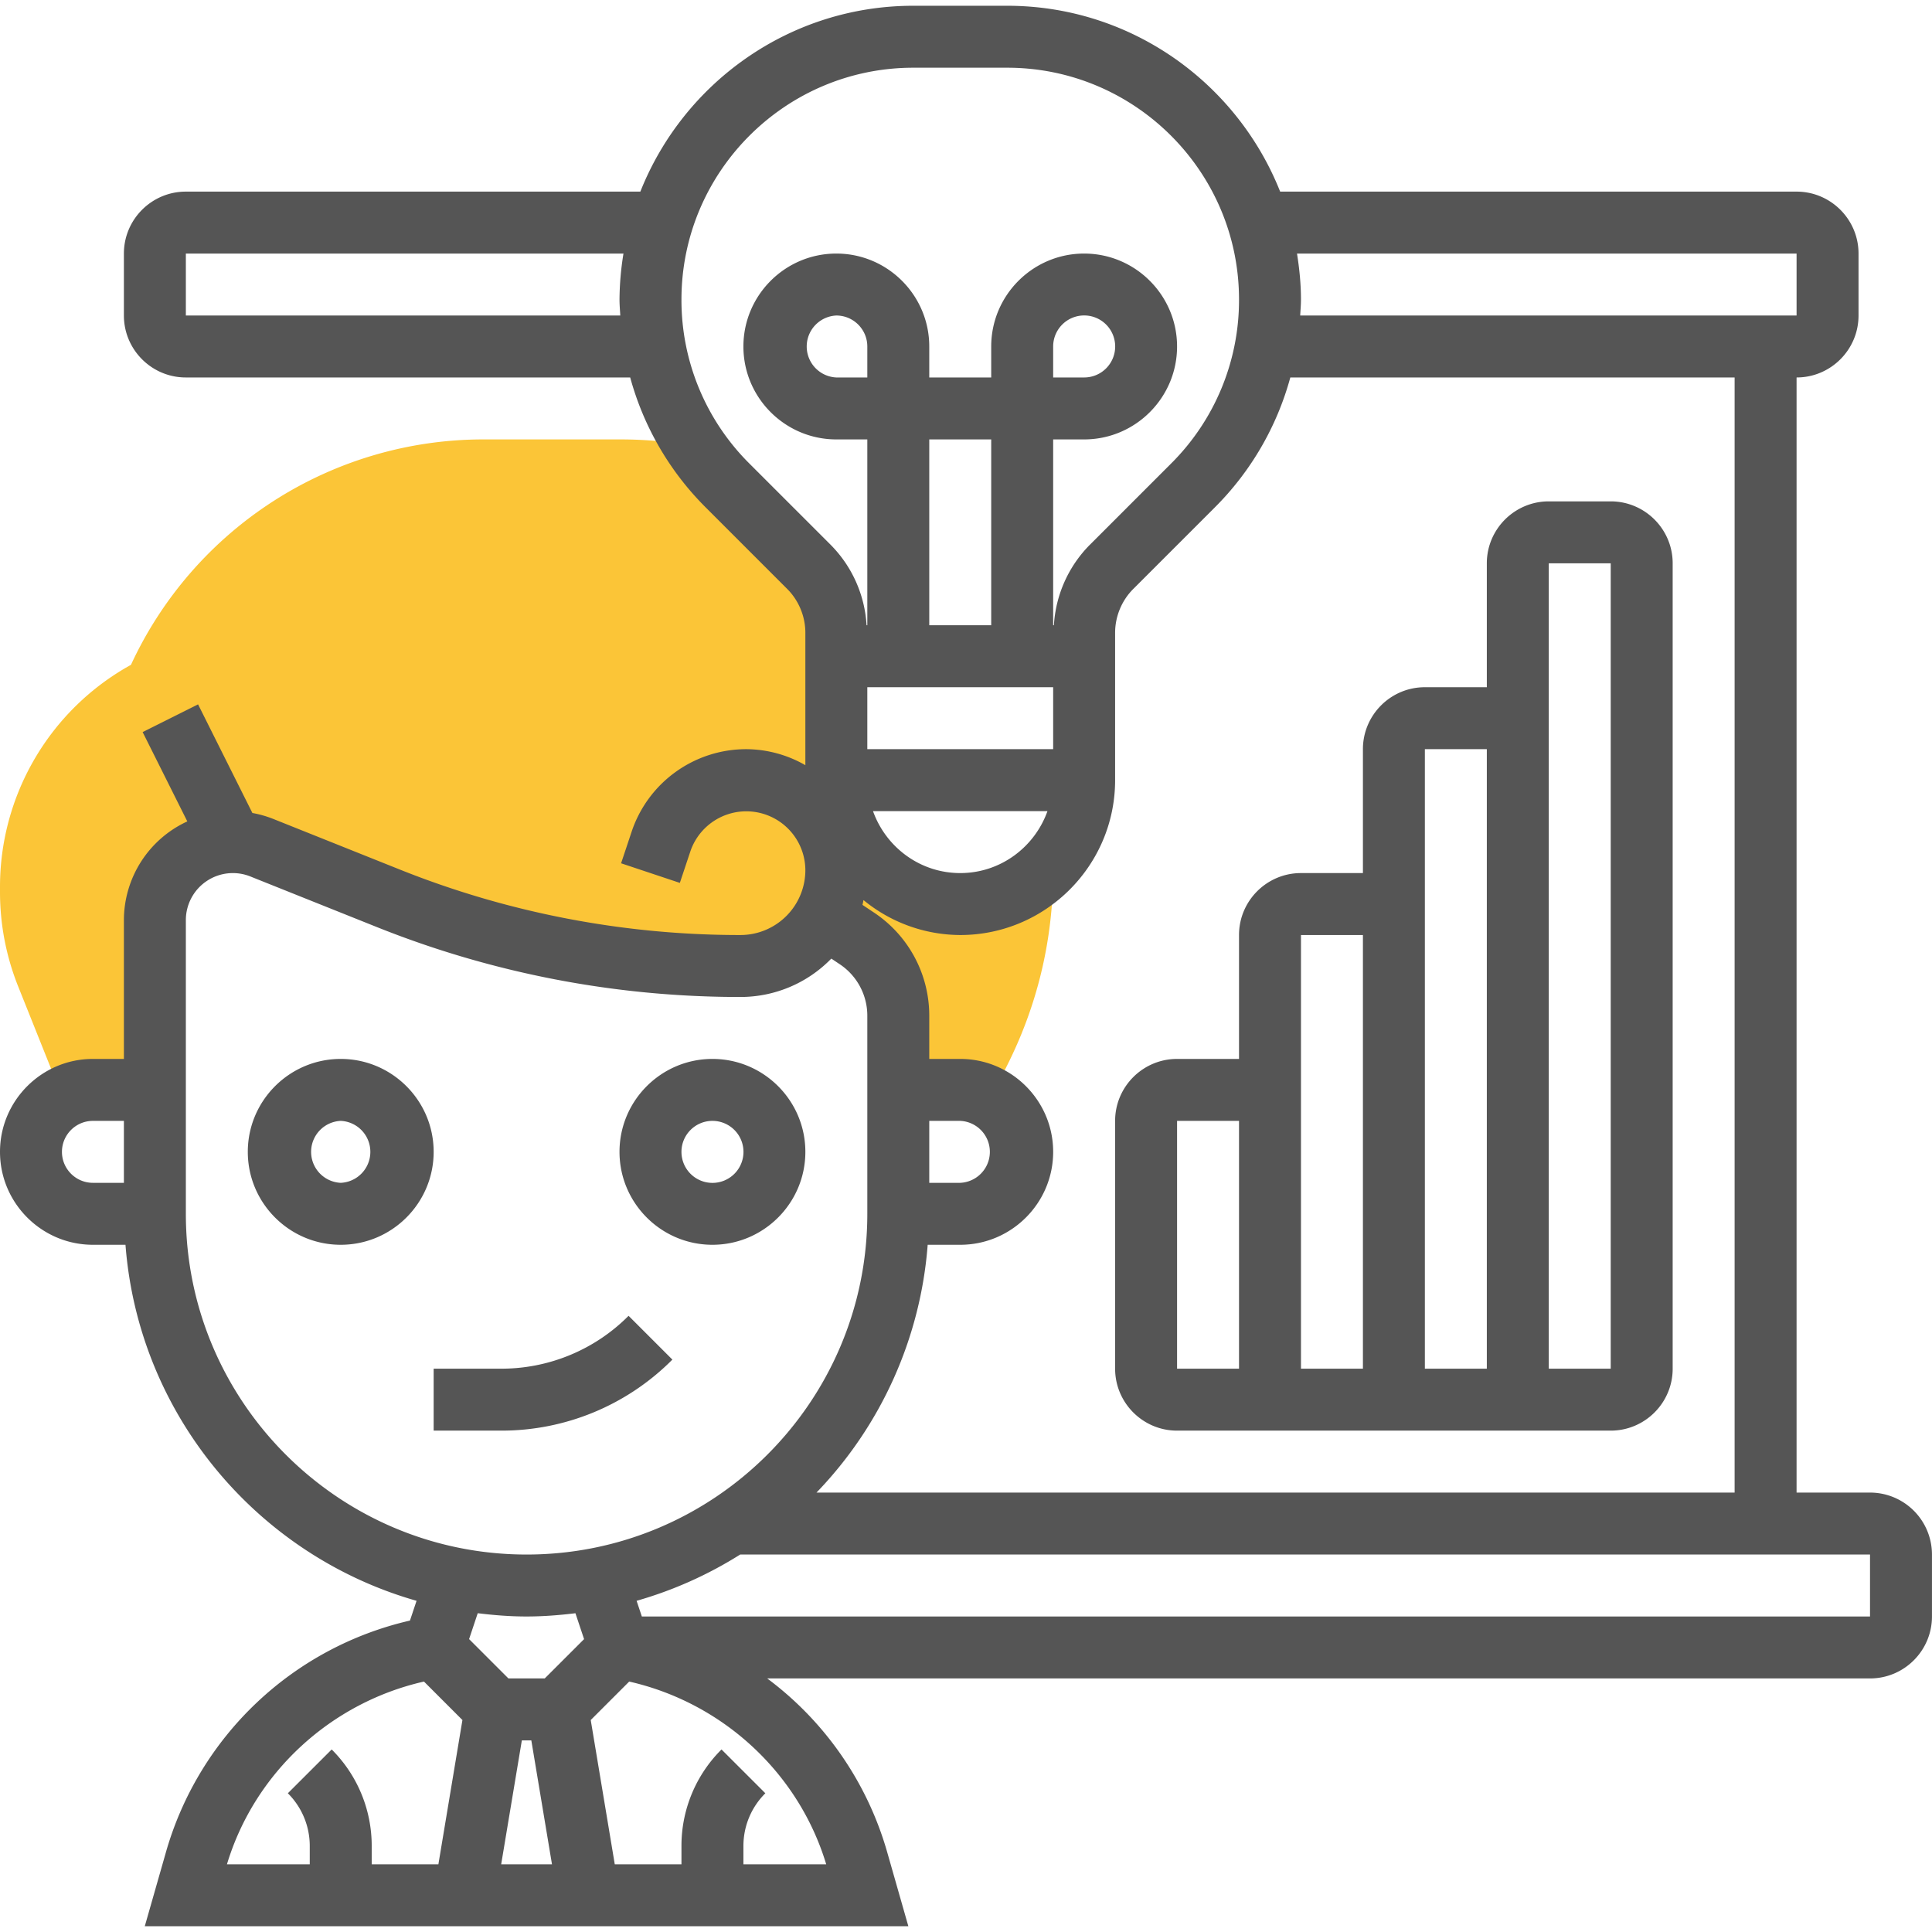
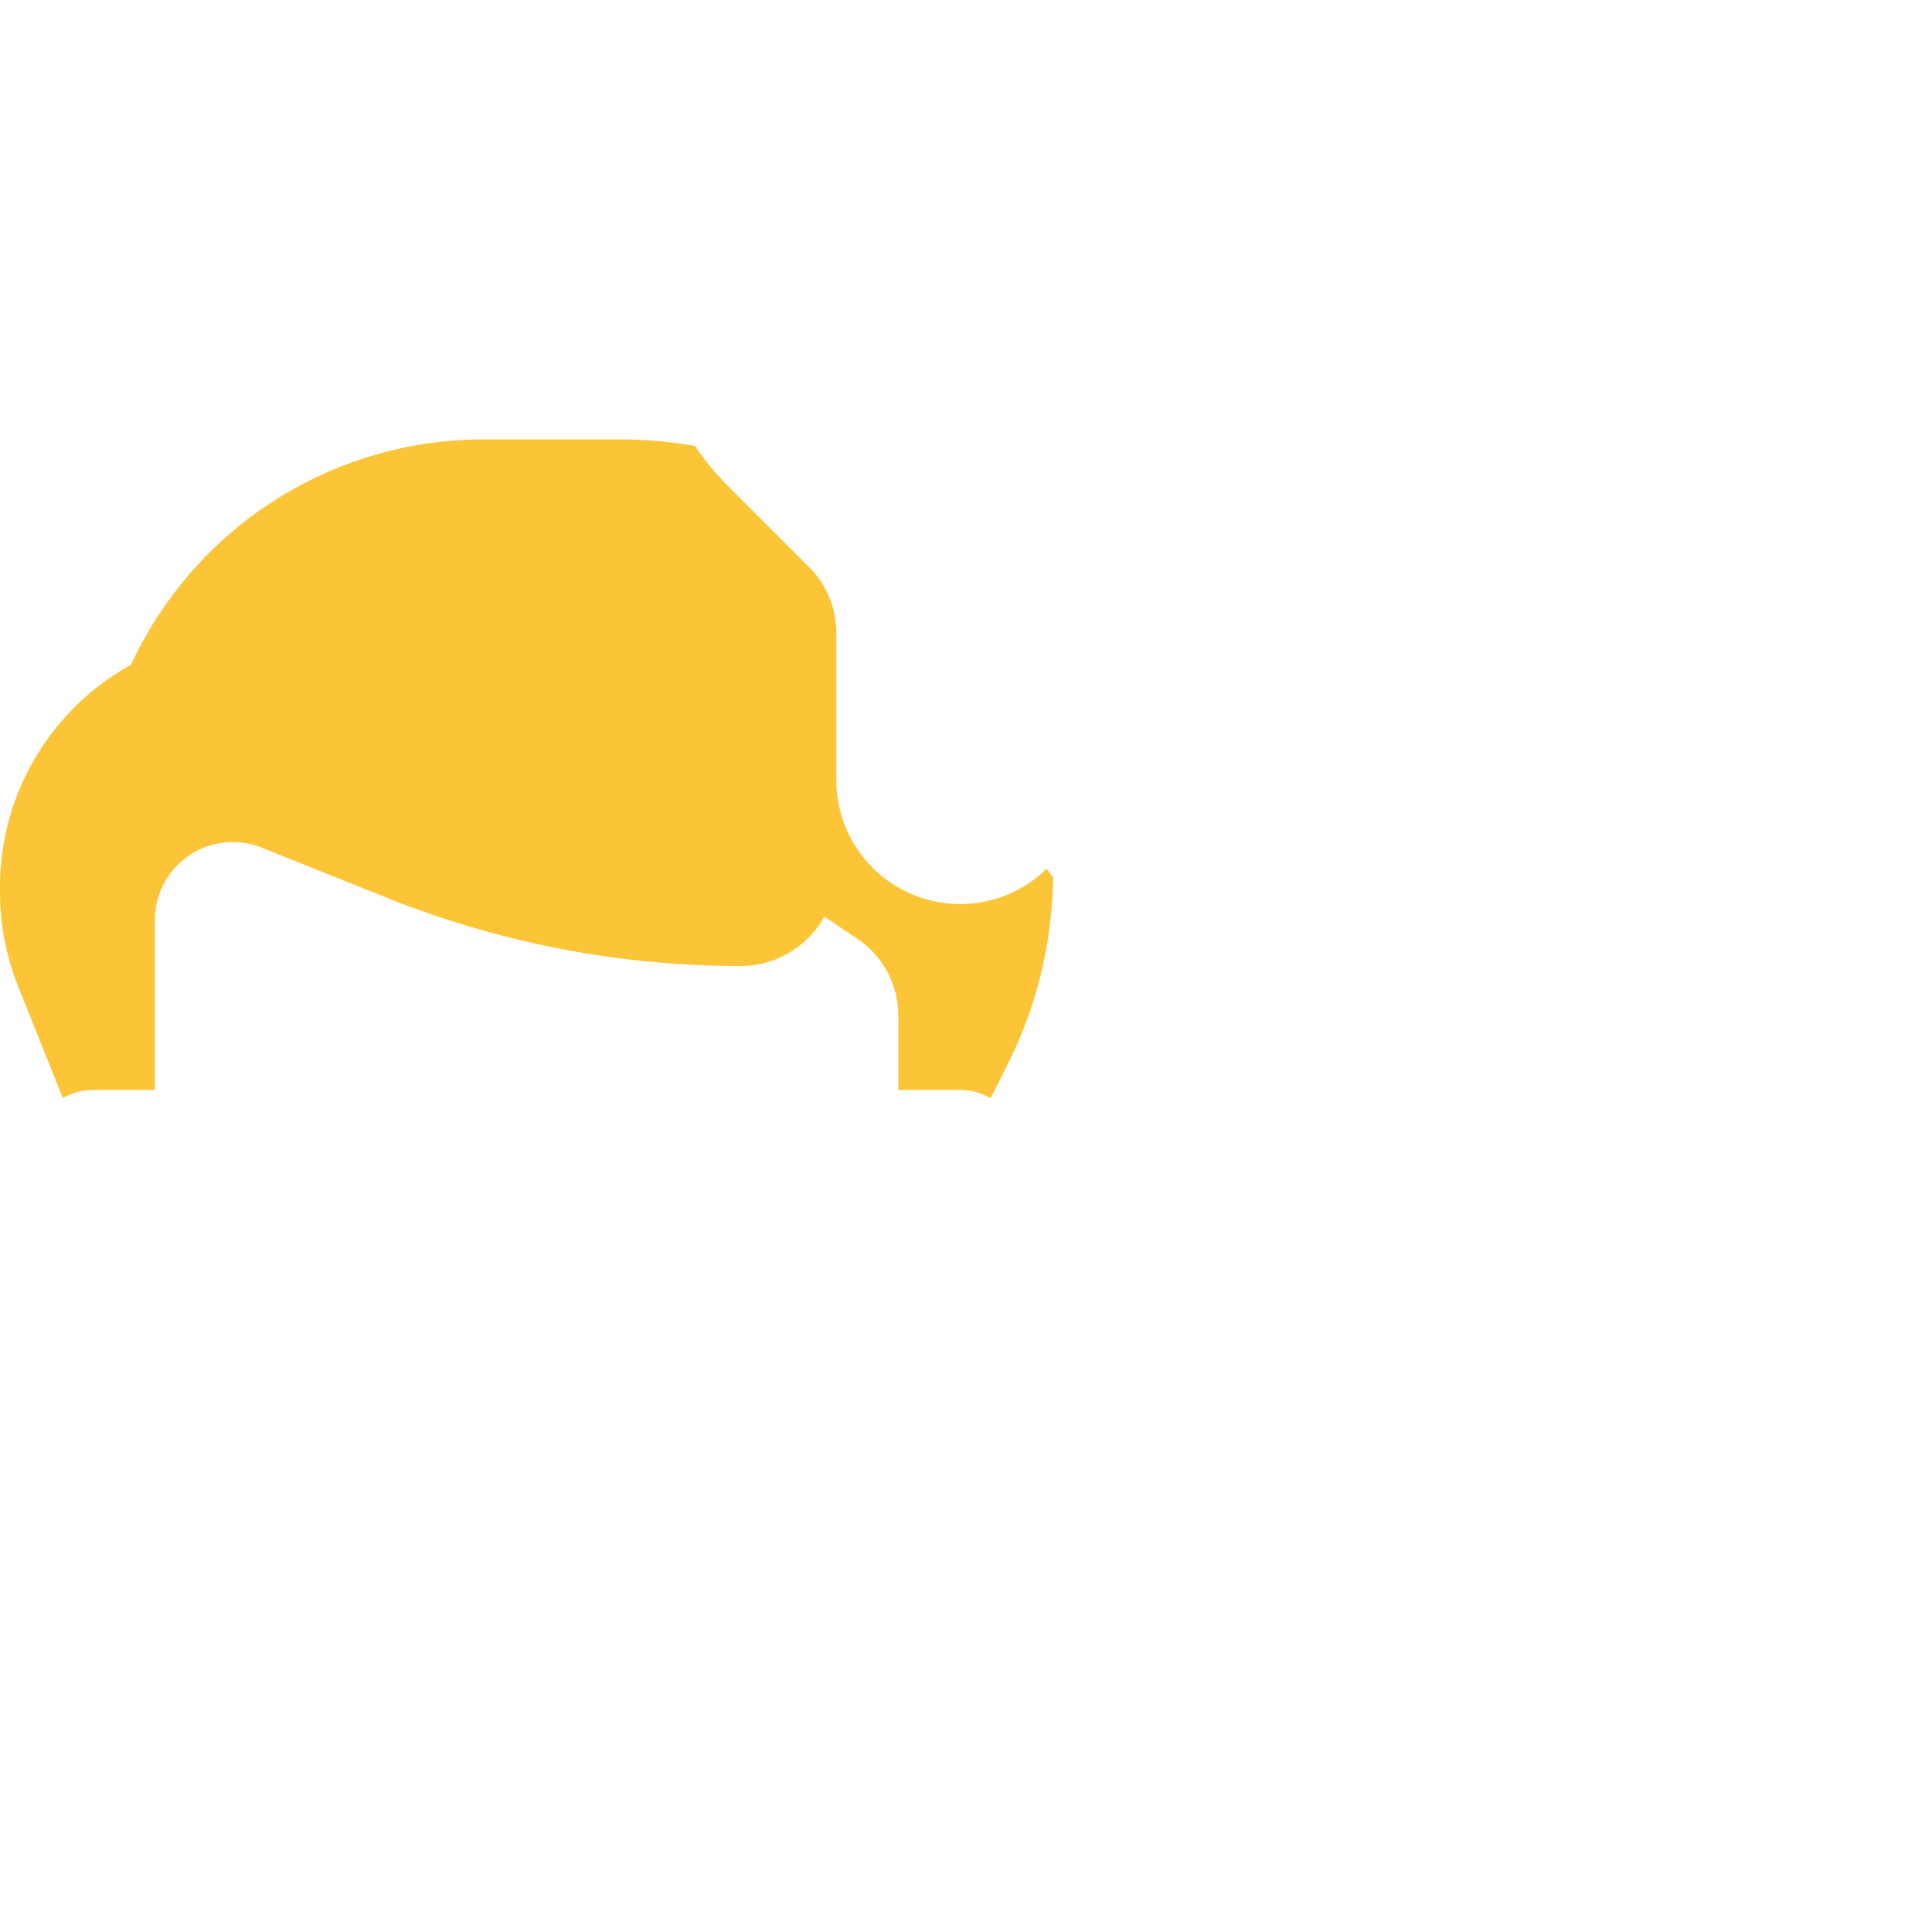
<svg xmlns="http://www.w3.org/2000/svg" version="1.1" width="512" height="512" x="0" y="0" viewBox="0 0 62.372 62" style="enable-background:new 0 0 512 512" xml:space="preserve" class="">
  <g>
    <path fill="#fbc537" d="M31 29a4 4 0 0 1-4-4v-4.757c0-.796-.316-1.559-.879-2.121l-2.636-2.636a8.457 8.457 0 0 1-1.046-1.274A13.946 13.946 0 0 0 20.056 14h-4.44a12.534 12.534 0 0 0-11.388 7.277A8.186 8.186 0 0 0 0 28.472v.135c0 1.053.198 2.082.589 3.059l1.439 3.597C2.317 35.1 2.645 35 3 35h2v-5.484a2.515 2.515 0 0 1 3.45-2.336l4.067 1.627A30.66 30.66 0 0 0 23.906 31a3.094 3.094 0 0 0 2.706-1.592l1.052.702A2.997 2.997 0 0 1 29 32.606V35h2c.36 0 .692.102.984.269l.544-1.088c.89-1.78 1.382-3.69 1.461-5.679l.014-.349-.214-.293A3.979 3.979 0 0 1 31 29z" opacity="1" data-original="#f0bc5e" class="" />
-     <path d="M60.372 48H58V12c1.103 0 2-.897 2-2V8c0-1.103-.897-2-2-2H41.328c-1.393-3.509-4.814-6-8.813-6h-3.029c-3.999 0-7.421 2.491-8.813 6H6c-1.103 0-2 .897-2 2v2c0 1.103.897 2 2 2h14.345a9.422 9.422 0 0 0 2.434 4.192l2.636 2.636c.372.372.585.888.585 1.414v4.275A3.865 3.865 0 0 0 24.094 24a3.9 3.9 0 0 0-3.705 2.671l-.338 1.013 1.897.633.338-1.013a1.907 1.907 0 0 1 3.714.601A2.096 2.096 0 0 1 23.906 30a29.53 29.53 0 0 1-11.018-2.122l-4.069-1.627a3.534 3.534 0 0 0-.671-.191l-1.754-3.507-1.789.895 1.442 2.884A3.514 3.514 0 0 0 4 29.516V34H3c-1.654 0-3 1.346-3 3s1.346 3 3 3h1.051c.421 5.492 4.262 10.032 9.397 11.494l-.213.638a10.68 10.68 0 0 0-7.868 7.442L4.674 62h24.651l-.693-2.426A10.63 10.63 0 0 0 24.768 54h35.603c1.103 0 2-.897 2-2v-2a2 2 0 0 0-1.999-2zM2 37c0-.552.449-1 1-1h1v2H3c-.551 0-1-.448-1-1zm54 11H26.359a12.94 12.94 0 0 0 3.59-8H31c1.654 0 3-1.346 3-3s-1.346-3-3-3h-1v-1.395c0-1.34-.666-2.584-1.781-3.328l-.375-.25c.014-.05.02-.104.033-.155A4.944 4.944 0 0 0 31 30c2.757 0 5-2.243 5-5v-4.758c0-.526.213-1.042.586-1.414l2.636-2.636A9.431 9.431 0 0 0 41.656 12H56zM30 36h1a1.001 1.001 0 0 1 0 2h-1zm-2-14h6v2h-6zm0-10h-1a1.001 1.001 0 0 1 0-2c.551 0 1 .448 1 1zm4 8h-2v-6h2zm1.816 6c-.414 1.161-1.514 2-2.816 2s-2.402-.839-2.816-2zM58 8v2H41.975c.009-.171.025-.342.025-.515 0-.506-.051-1-.128-1.485zM6 10V8h14.128A9.446 9.446 0 0 0 20 9.485c0 .173.016.343.025.515zm18.192 4.778A7.44 7.44 0 0 1 22 9.485C22 5.357 25.358 2 29.485 2h3.029C36.642 2 40 5.357 40 9.485a7.44 7.44 0 0 1-2.192 5.293l-2.636 2.636A4.02 4.02 0 0 0 34.024 20H34v-6h1c1.654 0 3-1.346 3-3s-1.346-3-3-3-3 1.346-3 3v1h-2v-1c0-1.654-1.346-3-3-3s-3 1.346-3 3 1.346 3 3 3h1v6h-.024a4.015 4.015 0 0 0-1.148-2.586zM34 12v-1a1.001 1.001 0 1 1 1 1zM6 39v-9.484a1.518 1.518 0 0 1 2.079-1.408l4.067 1.627A31.516 31.516 0 0 0 23.906 32a4.087 4.087 0 0 0 2.932-1.239l.271.181c.558.371.891.994.891 1.663V39c0 6.065-4.935 11-11 11S6 45.065 6 39zm10.847 17h.306l.667 4h-1.64zM17 52c.535 0 1.059-.042 1.577-.105l.279.836L17.586 54h-1.172l-1.27-1.27.279-.836c.518.064 1.042.106 1.577.106zm-3.313 2.101 1.242 1.242L14.153 60H12v-.586a4.387 4.387 0 0 0-1.292-3.121l-1.415 1.414A2.4 2.4 0 0 1 10 59.414V60H7.327c.895-2.965 3.355-5.217 6.36-5.899zM26.673 60H24v-.586c0-.645.251-1.251.708-1.707l-1.415-1.414A4.384 4.384 0 0 0 22 59.414V60h-2.153l-.776-4.657 1.242-1.242c3.005.682 5.465 2.934 6.36 5.899zm33.699-8H20.721l-.169-.506A12.913 12.913 0 0 0 23.896 50h36.475v2z" fill="#555555" opacity="1" data-original="#000000" class="" />
-     <path d="M11 34c-1.654 0-3 1.346-3 3s1.346 3 3 3 3-1.346 3-3-1.346-3-3-3zm0 4a1.001 1.001 0 0 1 0-2 1.001 1.001 0 0 1 0 2zM23 40c1.654 0 3-1.346 3-3s-1.346-3-3-3-3 1.346-3 3 1.346 3 3 3zm0-4a1.001 1.001 0 1 1-1 1c0-.552.449-1 1-1zM20.293 42.293A5.791 5.791 0 0 1 16.171 44H14v2h2.171a7.777 7.777 0 0 0 5.536-2.293zM42 28c-1.103 0-2 .897-2 2v4h-2c-1.103 0-2 .897-2 2v8c0 1.103.897 2 2 2h14c1.103 0 2-.897 2-2V18c0-1.103-.897-2-2-2h-2c-1.103 0-2 .897-2 2v4h-2c-1.103 0-2 .897-2 2v4zm2 2v14h-2V30zm-6 6h2v8h-2zm12-18h2v26h-2zm-2 6v20h-2V24z" fill="#555555" opacity="1" data-original="#000000" class="" />
  </g>
</svg>